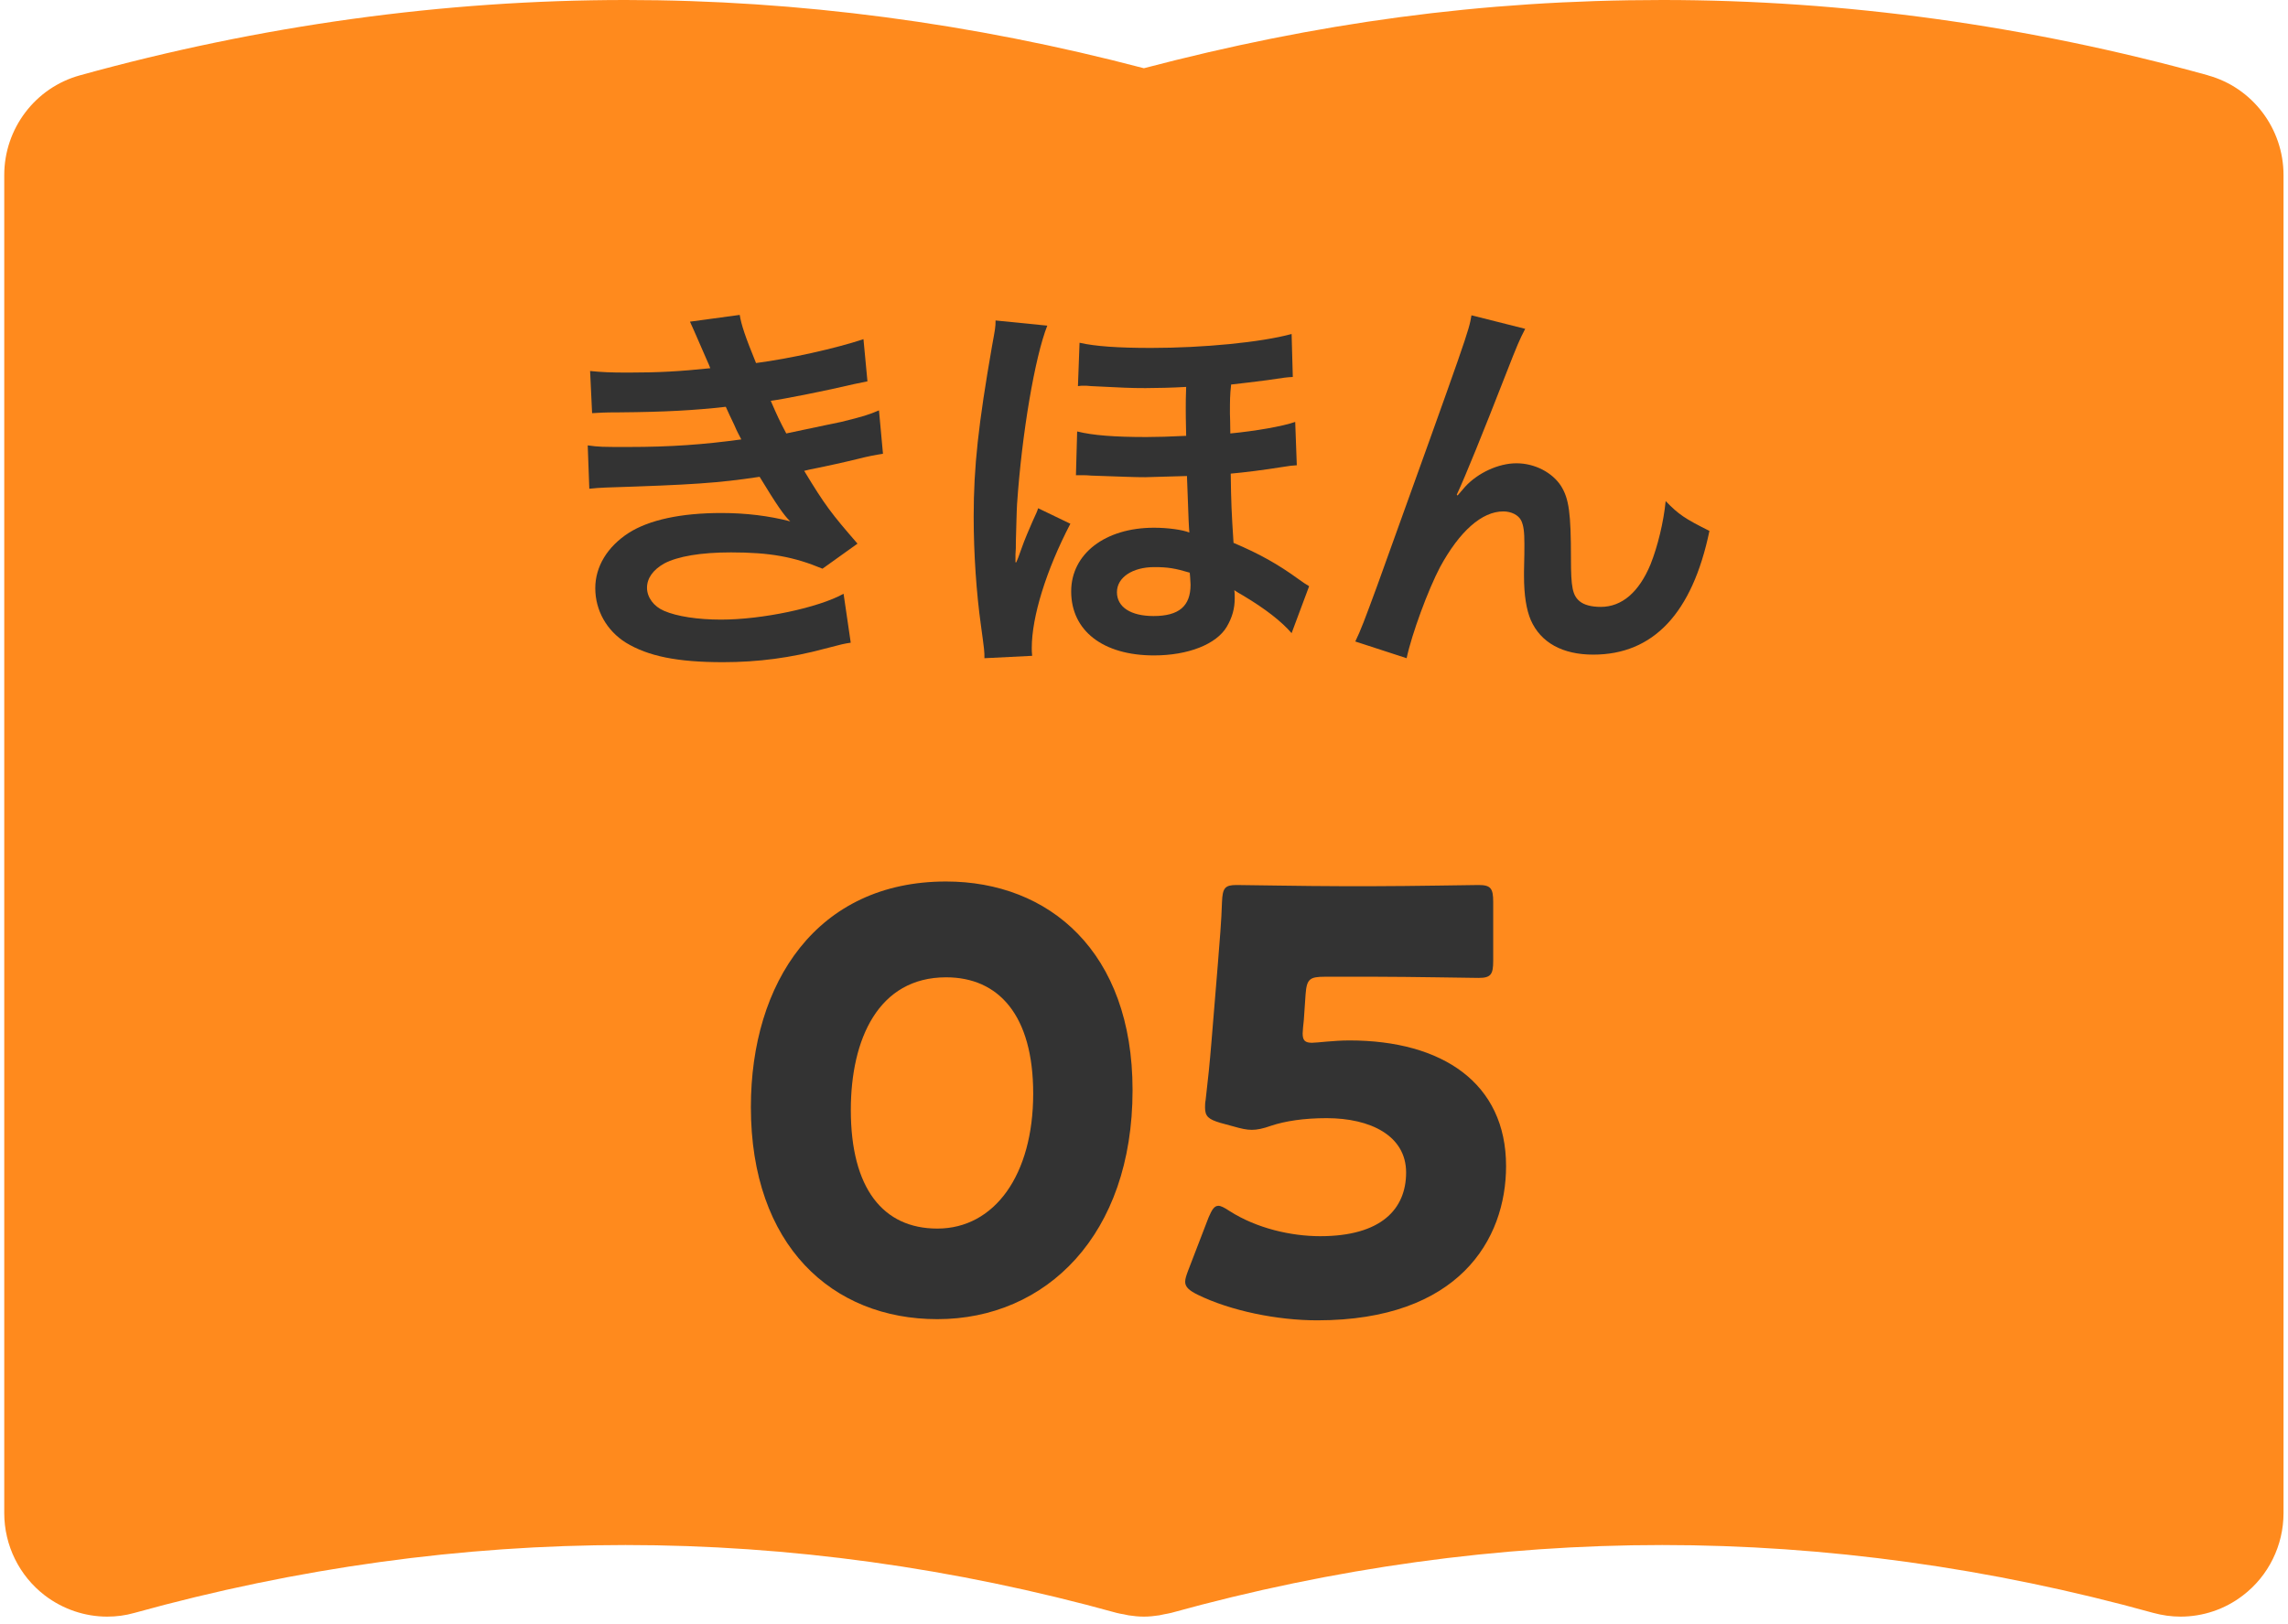
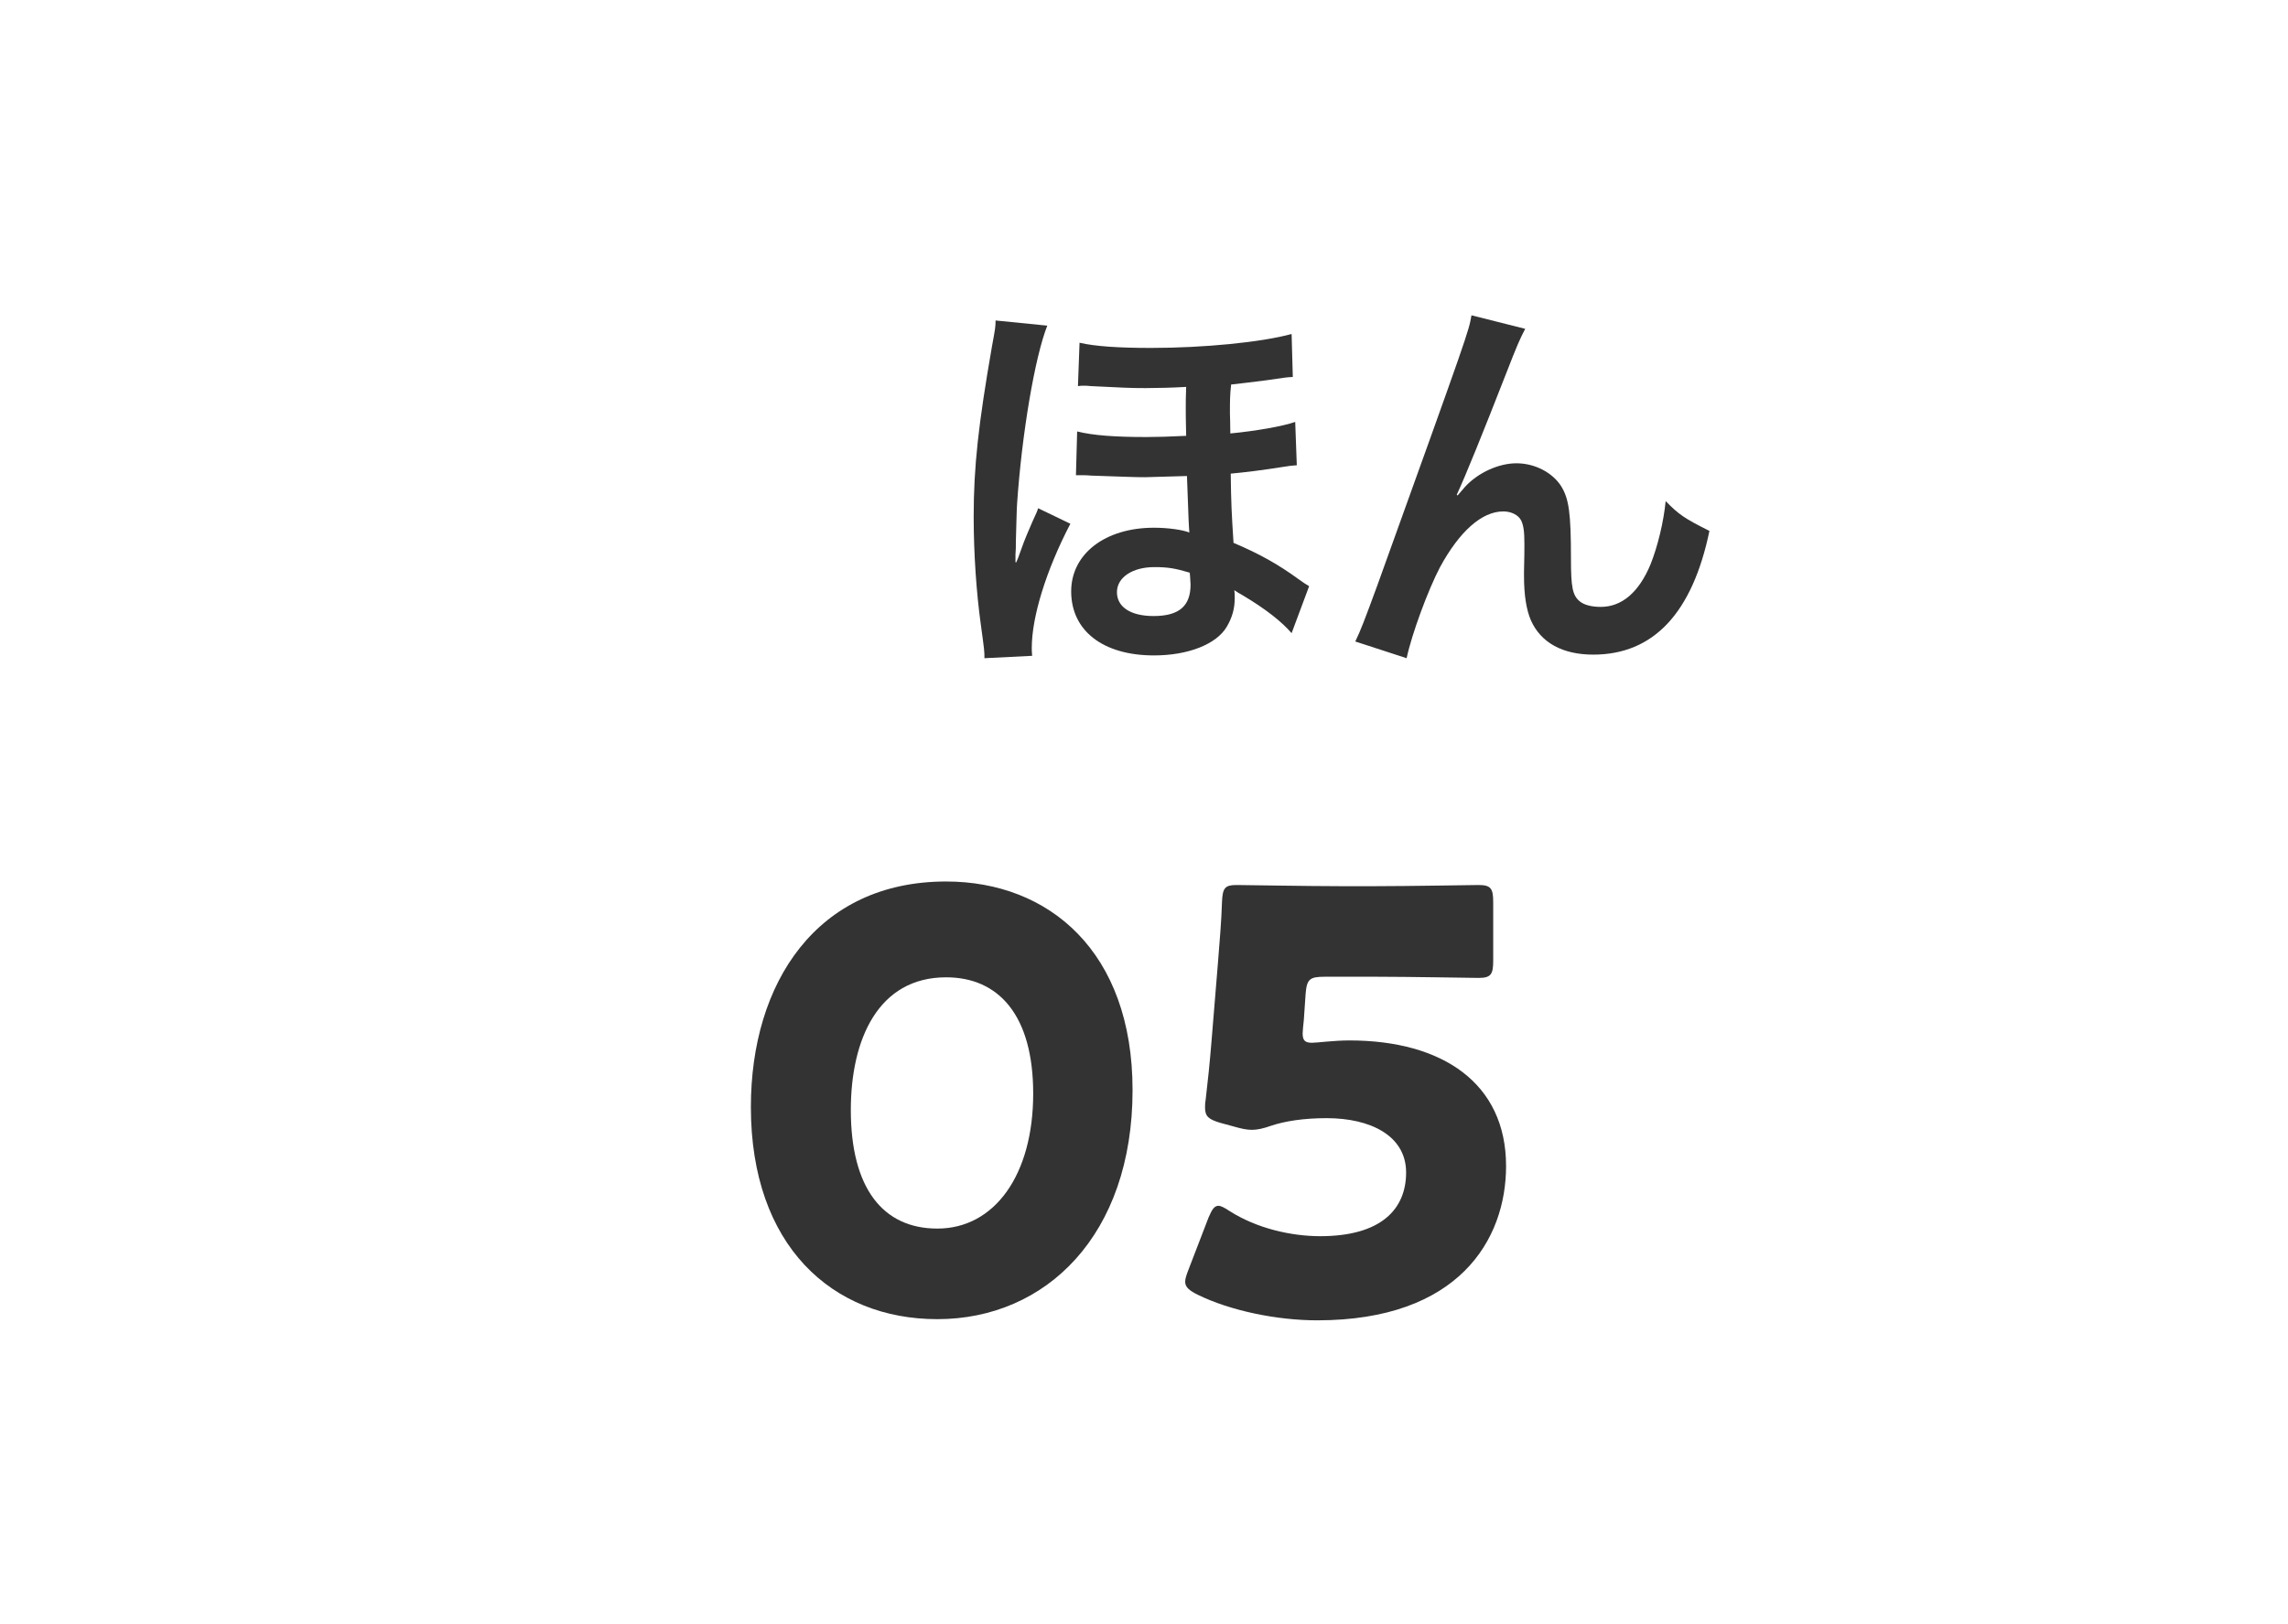
<svg xmlns="http://www.w3.org/2000/svg" width="138" height="98" viewBox="0 0 138 98" fill="none">
  <g clip-path="url(#clip0_9358_72823)">
    <path d="M133.18 4.545C122.296 1.531 111.225 0 100.264 0C89.302 0 79.349 1.398 68.993 4.116C58.652 1.398 48.14 0 37.737 0C26.776 0 15.697 1.531 4.821 4.545C2.127 5.287 0.256 7.755 0.256 10.566V91.287C0.256 93.24 1.164 95.075 2.701 96.254C3.796 97.09 5.123 97.535 6.467 97.535C7.018 97.535 7.569 97.465 8.112 97.309C17.918 94.591 27.886 93.216 37.73 93.216C47.574 93.216 57.542 94.591 67.347 97.309C67.487 97.348 67.634 97.371 67.774 97.394C67.875 97.418 67.968 97.441 68.069 97.457C68.379 97.504 68.682 97.535 68.993 97.535C69.303 97.535 69.606 97.504 69.916 97.457C70.017 97.441 70.111 97.418 70.212 97.394C70.351 97.363 70.499 97.348 70.638 97.309C80.444 94.591 90.412 93.216 100.256 93.216C110.1 93.216 120.068 94.591 129.873 97.309C130.416 97.457 130.968 97.535 131.519 97.535C132.862 97.535 134.189 97.098 135.284 96.254C136.829 95.075 137.73 93.232 137.73 91.287V10.566C137.73 7.755 135.859 5.287 133.165 4.545H133.18Z" fill="#FF8A1D" />
  </g>
  <path d="M79.133 62.913C79.451 62.913 80.438 62.772 81.39 62.772C86.995 62.772 90.838 65.346 90.838 70.352C90.838 74.793 87.982 79.659 79.451 79.659C77.053 79.659 74.233 79.094 72.224 78.107C71.73 77.861 71.483 77.649 71.483 77.332C71.483 77.156 71.554 76.944 71.66 76.662L72.894 73.454C73.105 72.96 73.246 72.749 73.493 72.749C73.634 72.749 73.845 72.855 74.163 73.066C75.82 74.124 77.9 74.582 79.627 74.582C83.293 74.582 84.809 72.96 84.809 70.739C84.809 68.518 82.659 67.461 80.015 67.461C78.64 67.461 77.512 67.637 76.666 67.919C76.172 68.095 75.82 68.166 75.502 68.166C75.185 68.166 74.868 68.095 74.374 67.954L73.599 67.743C72.894 67.531 72.682 67.355 72.682 66.826C72.682 66.72 72.682 66.544 72.717 66.368C72.858 65.169 72.964 64.147 73.07 62.843L73.458 58.118C73.563 56.744 73.669 55.615 73.704 54.417C73.74 53.571 73.881 53.395 74.586 53.395C75.044 53.395 78.922 53.465 80.79 53.465H83.011C84.88 53.465 88.934 53.395 89.181 53.395C89.921 53.395 90.062 53.606 90.062 54.417V57.977C90.062 58.788 89.921 59 89.181 59C88.934 59 84.88 58.929 83.011 58.929H79.909C78.992 58.929 78.816 59.07 78.746 59.987L78.64 61.538C78.605 61.82 78.569 62.243 78.569 62.349C78.569 62.772 78.71 62.913 79.133 62.913Z" fill="#333333" />
  <path d="M57.064 53.183C63.268 53.183 68.31 57.413 68.31 65.768C68.31 74.511 63.092 79.588 56.535 79.588C50.189 79.588 45.289 75.146 45.289 66.79C45.289 59.282 49.273 53.183 57.064 53.183ZM57.064 58.964C52.974 58.964 51.317 62.701 51.317 66.967C51.317 71.691 53.256 74.123 56.535 74.123C59.99 74.123 62.317 70.88 62.317 65.98C62.317 61.256 60.237 58.964 57.064 58.964Z" fill="#333333" />
  <path d="M87.864 29.847L87.912 29.895C88.056 29.727 88.056 29.727 88.368 29.367C89.136 28.527 90.384 27.951 91.464 27.951C92.568 27.951 93.624 28.503 94.152 29.319C94.632 30.087 94.752 30.951 94.752 33.711C94.752 35.439 94.848 35.919 95.28 36.279C95.544 36.495 95.976 36.615 96.552 36.615C97.824 36.615 98.856 35.727 99.552 34.047C99.984 32.967 100.344 31.479 100.464 30.231C101.256 31.047 101.616 31.287 103.104 32.031C102.072 36.999 99.72 39.495 96.096 39.495C94.248 39.495 92.928 38.775 92.328 37.407C92.064 36.783 91.92 35.919 91.92 34.743C91.92 34.719 91.92 34.599 91.92 34.503C91.944 33.639 91.944 33.063 91.944 32.823C91.944 32.079 91.896 31.719 91.752 31.407C91.584 31.071 91.152 30.855 90.672 30.855C89.376 30.855 88.032 32.055 86.856 34.215C86.136 35.583 85.152 38.247 84.84 39.711L81.744 38.703C82.08 38.007 82.296 37.431 83.064 35.343C88.584 20.007 88.584 20.007 88.752 19.023L91.992 19.839C91.656 20.487 91.536 20.751 90.816 22.599C89.448 26.103 88.392 28.719 87.864 29.847Z" fill="#333333" />
  <path d="M78.96 35.367L77.903 38.199C77.279 37.479 76.32 36.735 74.999 35.943C74.712 35.775 74.615 35.727 74.448 35.607C74.472 35.775 74.472 35.847 74.472 36.087C74.472 36.711 74.328 37.239 73.992 37.815C73.368 38.871 71.663 39.543 69.6 39.543C66.528 39.543 64.608 38.055 64.608 35.679C64.608 33.423 66.647 31.839 69.6 31.839C70.439 31.839 71.303 31.959 71.736 32.127C71.712 31.839 71.688 31.575 71.591 28.719C70.055 28.767 69.216 28.791 69.072 28.791C68.424 28.791 67.968 28.767 65.832 28.695C65.615 28.671 65.424 28.671 65.279 28.671C65.207 28.671 65.064 28.671 64.895 28.671L64.968 26.031C65.927 26.271 67.248 26.367 69.144 26.367C69.791 26.367 70.584 26.343 71.543 26.295C71.519 25.215 71.519 24.999 71.519 24.687C71.519 24.231 71.519 23.967 71.543 23.343C70.751 23.391 69.743 23.415 69.096 23.415C68.135 23.415 67.775 23.391 65.808 23.295C65.615 23.271 65.472 23.271 65.352 23.271C65.279 23.271 65.159 23.271 65.016 23.295L65.112 20.679C66.047 20.895 67.439 20.991 69.431 20.991C72.576 20.991 76.055 20.655 77.903 20.151L77.975 22.743C77.567 22.767 77.567 22.767 76.439 22.935C75.504 23.055 74.903 23.127 74.255 23.199C74.183 23.847 74.183 24.159 74.183 24.951C74.183 24.975 74.207 25.623 74.207 26.151C75.719 26.007 77.376 25.719 78.12 25.455L78.216 28.071C77.903 28.095 77.808 28.095 77.4 28.167C76.2 28.359 75.047 28.503 74.231 28.575C74.255 30.351 74.279 30.879 74.4 32.751C75.984 33.423 77.088 34.047 78.311 34.935C78.647 35.175 78.719 35.223 78.96 35.367ZM71.76 34.551C70.871 34.287 70.439 34.215 69.624 34.215C68.303 34.215 67.368 34.839 67.368 35.727C67.368 36.615 68.183 37.167 69.576 37.167C71.112 37.167 71.808 36.567 71.808 35.271C71.808 35.079 71.76 34.551 71.76 34.551ZM62.255 39.567L59.376 39.711C59.376 39.279 59.376 39.279 59.16 37.695C58.895 35.799 58.727 33.423 58.727 31.167C58.727 28.143 59.016 25.575 59.831 20.895C60.023 19.839 60.047 19.743 60.047 19.335L63.167 19.647C62.423 21.519 61.632 26.151 61.343 30.423C61.319 30.759 61.295 31.935 61.272 32.655C61.272 32.943 61.272 33.207 61.248 33.447C61.248 33.615 61.248 33.687 61.248 33.927H61.295C61.392 33.711 61.392 33.711 61.632 33.039C61.752 32.679 62.136 31.767 62.279 31.455C62.544 30.879 62.544 30.879 62.615 30.663L64.559 31.599C63.096 34.407 62.231 37.215 62.231 39.087C62.231 39.279 62.231 39.327 62.255 39.567Z" fill="#333333" />
-   <path d="M35.712 24.927L35.592 22.383C36.288 22.455 36.84 22.479 37.896 22.479C39.72 22.479 41.016 22.407 42.84 22.215C42.768 22.023 42.768 22.023 42.576 21.591C41.976 20.199 41.64 19.455 41.616 19.407L44.616 18.999C44.712 19.599 44.952 20.319 45.6 21.903C47.64 21.639 50.424 21.015 52.08 20.463L52.32 23.007C52.08 23.055 52.08 23.055 51.504 23.175C49.896 23.559 47.232 24.087 46.488 24.183C46.872 25.071 47.016 25.383 47.424 26.151C49.488 25.719 50.592 25.479 50.736 25.455C52.104 25.119 52.392 25.023 53.016 24.759L53.256 27.375C52.8 27.447 52.296 27.543 51.744 27.687C50.76 27.927 49.968 28.095 49.392 28.215C48.792 28.335 48.792 28.335 48.504 28.407C49.752 30.471 50.136 30.975 51.72 32.799L49.608 34.311C47.88 33.591 46.44 33.327 44.088 33.327C42.264 33.327 40.872 33.567 40.056 33.999C39.384 34.383 39.024 34.887 39.024 35.463C39.024 36.039 39.432 36.591 40.056 36.855C40.824 37.191 42.096 37.383 43.488 37.383C45.984 37.383 49.368 36.663 50.88 35.823L51.312 38.775C50.856 38.847 50.856 38.847 49.752 39.135C47.712 39.687 45.72 39.951 43.608 39.951C40.848 39.951 39.096 39.591 37.752 38.775C36.6 38.055 35.904 36.831 35.904 35.487C35.904 34.191 36.624 32.991 37.92 32.151C39.168 31.359 41.088 30.951 43.512 30.951C44.976 30.951 46.368 31.119 47.664 31.455C47.28 31.095 46.824 30.423 45.816 28.767C43.272 29.151 41.736 29.247 36.528 29.415C36.12 29.439 35.952 29.439 35.544 29.487L35.448 26.871C36.144 26.967 36.288 26.967 37.92 26.967C40.44 26.967 42.432 26.823 44.712 26.511C44.568 26.223 44.472 26.079 44.28 25.623C44.04 25.119 43.968 24.975 43.776 24.543C41.856 24.759 40.128 24.855 37.344 24.879C36.336 24.879 36.216 24.903 35.712 24.927Z" fill="#333333" />
  <defs>
    <clipPath id="clip0_9358_72823">
-       <rect width="137.489" height="97.535" fill="white" transform="translate(0.256)" />
-     </clipPath>
+       </clipPath>
  </defs>
</svg>